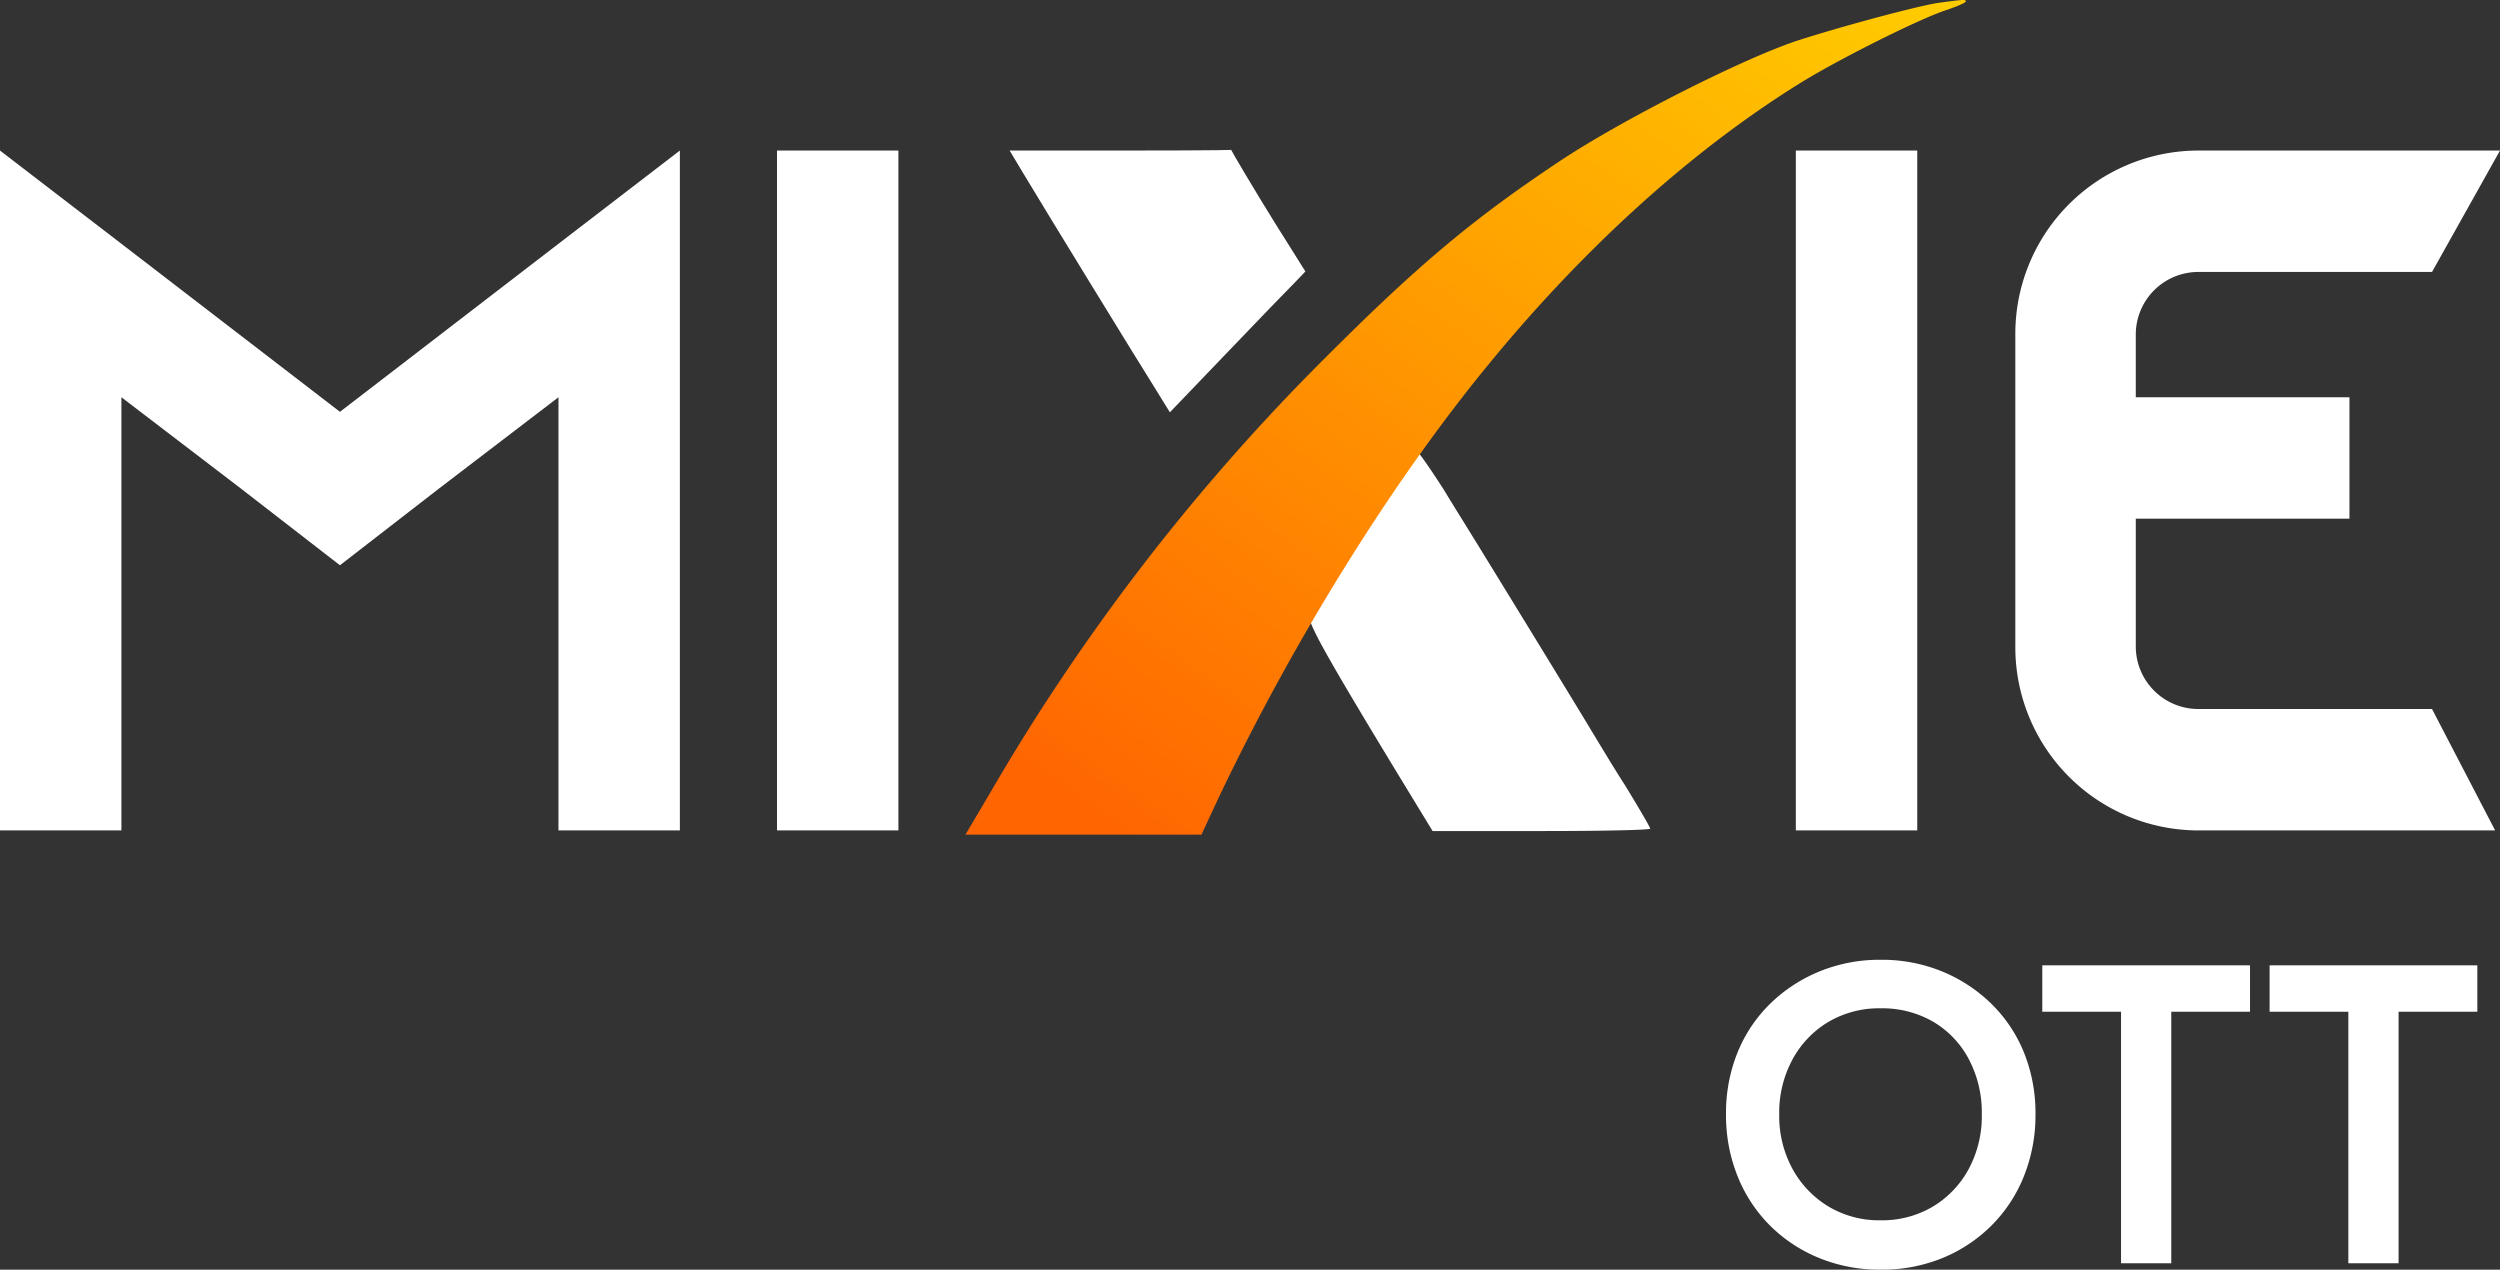
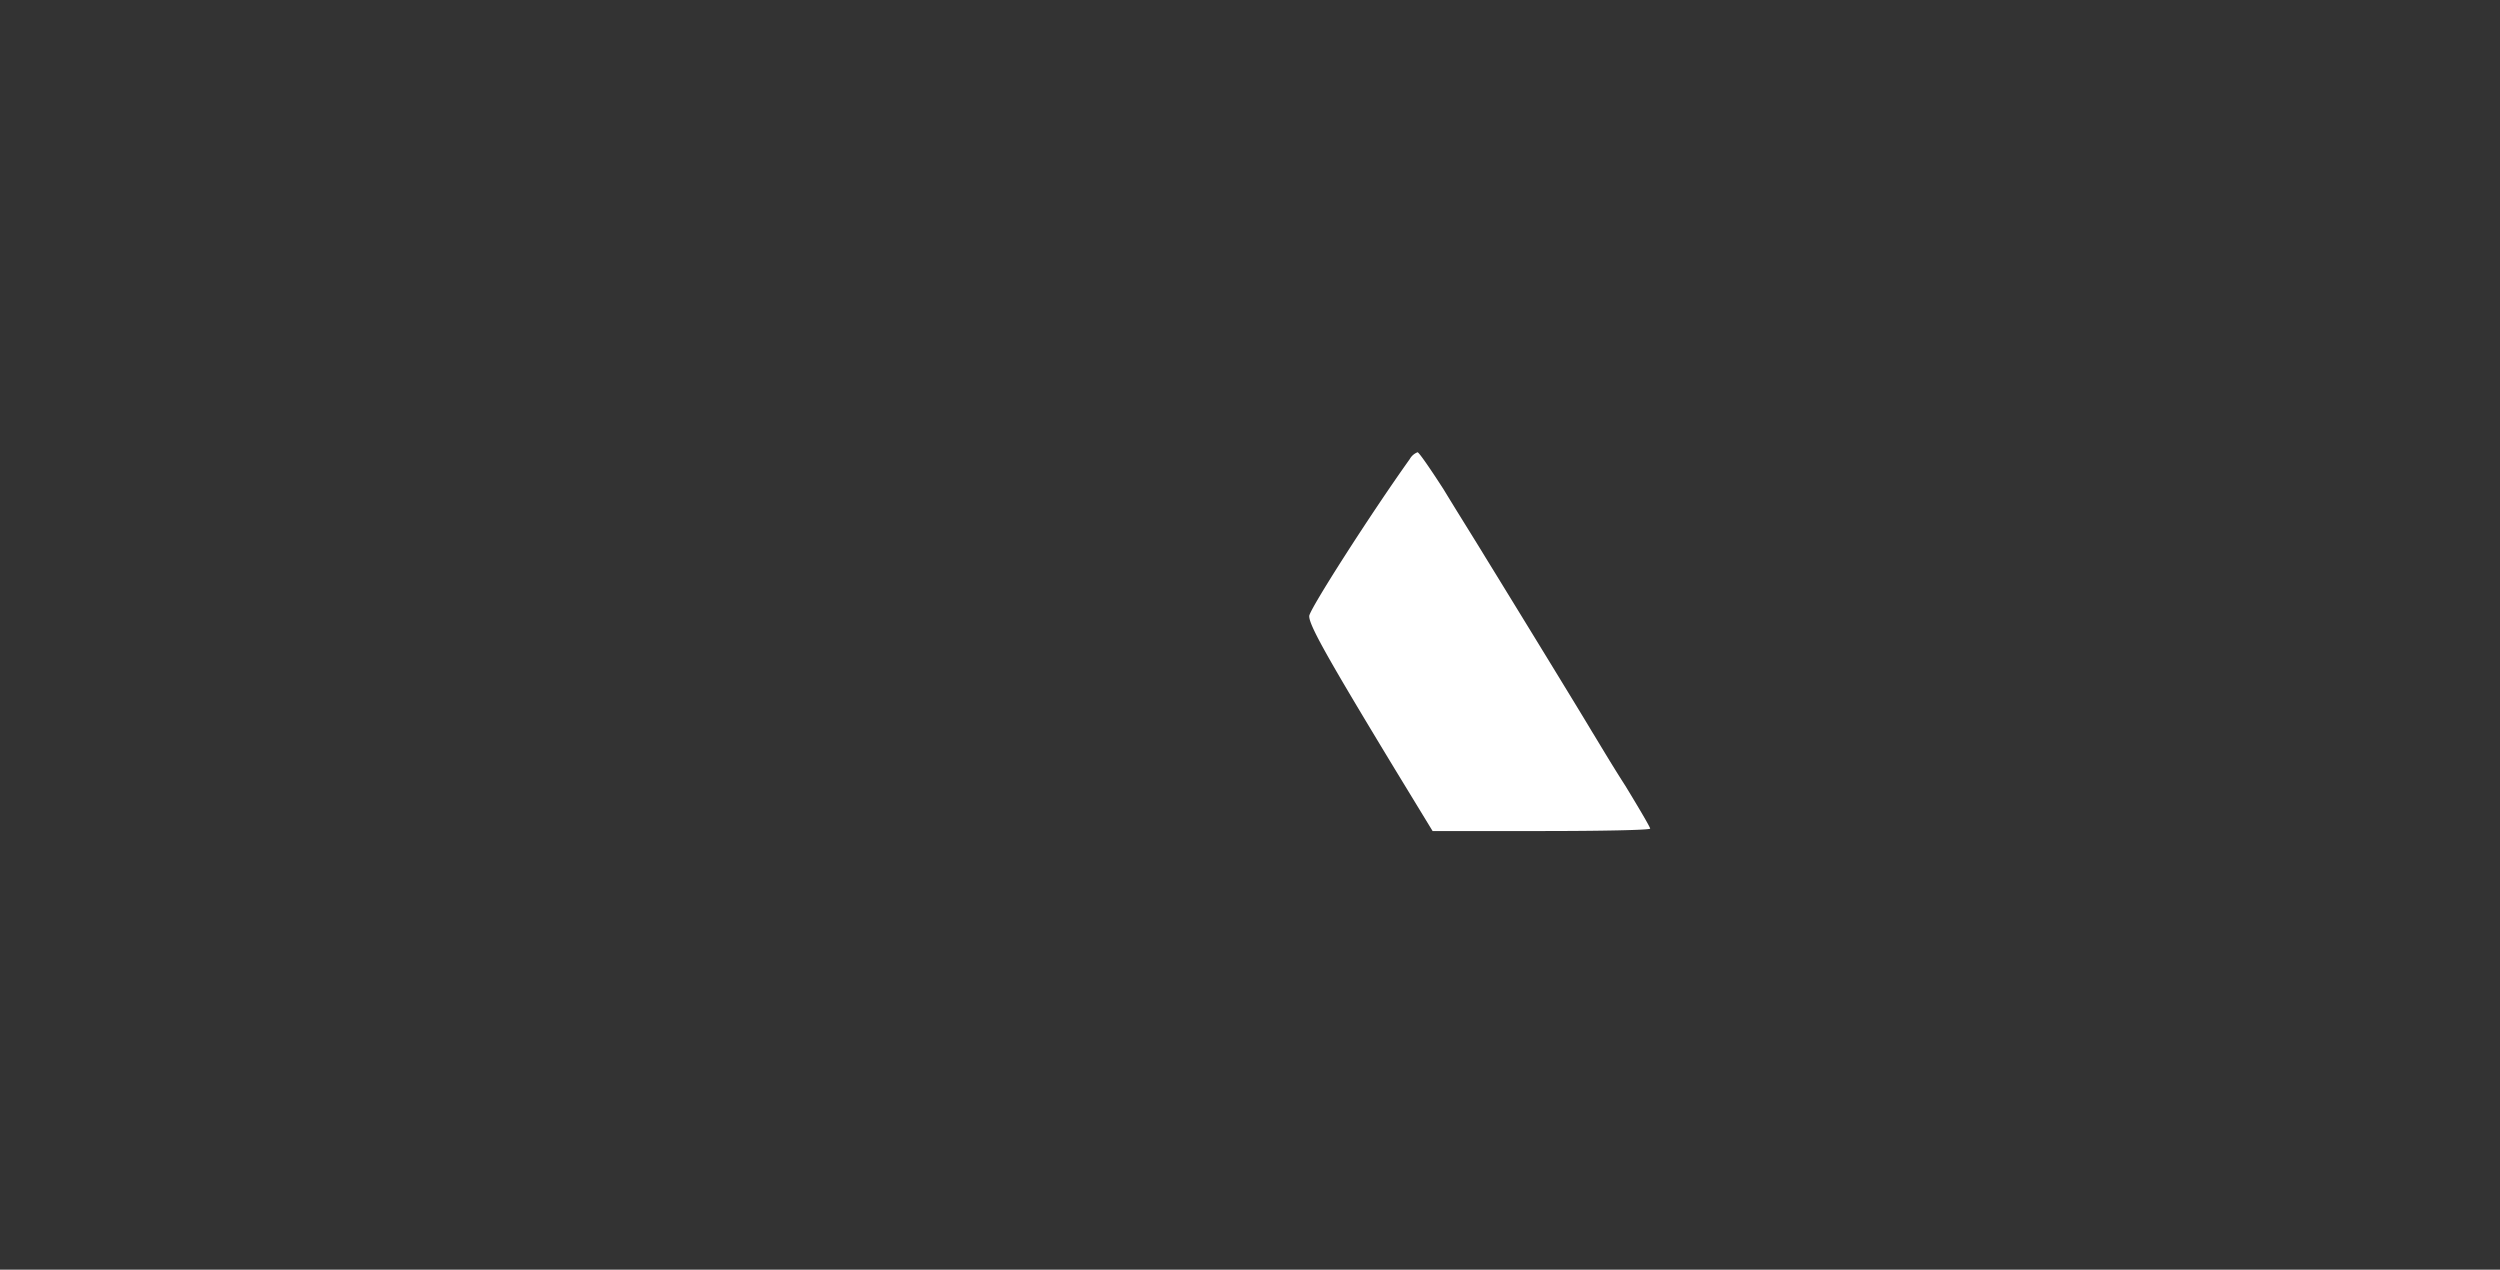
<svg xmlns="http://www.w3.org/2000/svg" id="MiXie-OTT-w" width="528.574" height="268.445" viewBox="0 0 528.574 268.445">
  <rect x="0" y="0" width="528.574" height="268.445" fill="#333333" stroke="none" />
  <defs>
    <linearGradient id="linear-gradient" x1="0.144" y1="1" x2="0.974" gradientUnits="objectBoundingBox">
      <stop offset="0" stop-color="#ff6501" />
      <stop offset="1" stop-color="#fc0" />
    </linearGradient>
  </defs>
  <g id="Group_5049" data-name="Group 5049" transform="translate(0 0)">
-     <path id="Path_19044" data-name="Path 19044" d="M-476.723-120.286l-46.2,35.526-46.2-35.526L-594.8-140V3.746h25.669V-87.841l25.258,19.3,20.946,16.223,20.946-16.223,25.258-19.3V3.746h25.669V-140ZM-404.85,3.746V-140h-25.669V3.746Zm215.413,0V-140h-25.669V3.746Zm59.347-118.077H-80.6L-66.226-140H-130.09A38.737,38.737,0,0,0-168.7-101.189v66.123A38.737,38.737,0,0,0-130.09,3.746h62.837L-80.6-21.923h-49.49a13.235,13.235,0,0,1-13.142-13.142V-62.172h45.177V-87.841h-45.177v-13.348A13.235,13.235,0,0,1-130.09-114.331Z" transform="translate(594.8 171.83)" fill="#fff" />
    <g id="Group_5048" data-name="Group 5048" transform="translate(213.463 31.687)">
      <path id="Path_19045" data-name="Path 19045" d="M470.054-293.563C461.635-281.755,448.9-261.836,448.8-260.4c-.1,1.848,3.7,8.625,18.071,32.343l8.009,13.142h23c12.629,0,23-.205,23-.513s-2.362-4.312-5.236-9.035c-2.978-4.62-6.058-9.857-7.085-11.5-2.054-3.491-16.839-27.62-22.589-36.963-2.053-3.388-6.058-9.754-8.727-14.169C474.469-291.407,472-295,471.7-295A3.2,3.2,0,0,0,470.054-293.563Z" transform="translate(-385.449 358.935)" fill="#fff" />
-       <path id="Path_19046" data-name="Path 19046" d="M388.872-356.522c4.723,7.906,24.95,40.865,28.133,45.9l2.978,4.826L432-318.327c6.571-6.879,13.04-13.553,14.375-14.888l2.259-2.362-6.571-10.473c-3.594-5.75-9.188-15.2-9.125-15.234-.007-.019.089.141-23.321.141H386.1Z" transform="translate(-386.1 361.285)" fill="#fff" />
    </g>
-     <path id="Path_19047" data-name="Path 19047" d="M582.865-388.285c-4.415.616-21.151,5.134-30.289,8.111-11.808,4-37.169,16.839-50.208,25.566-18.482,12.321-29.981,22.075-49.387,41.481a445.5,445.5,0,0,0-70.641,91.689L377-212.4h49.9l3.491-7.5c15.5-32.651,36.039-65.918,56.266-90.765,20.432-25.156,43.432-46.1,66.739-60.579,7.906-4.928,25.669-13.861,31.316-15.607,2.054-.719,3.8-1.437,3.8-1.746C588.512-389,588.1-389,582.865-388.285Z" transform="translate(-172.881 388.87)" fill="url(#linear-gradient)" />
  </g>
-   <path id="Path_19215" data-name="Path 19215" d="M-148.32-31.5a23.644,23.644,0,0,1,2.79-11.565,20.67,20.67,0,0,1,7.6-7.965A21.06,21.06,0,0,1-126.9-53.91a21.409,21.409,0,0,1,11.2,2.88,20.029,20.029,0,0,1,7.515,7.965,24.279,24.279,0,0,1,2.7,11.565,23.7,23.7,0,0,1-2.745,11.52,20.758,20.758,0,0,1-7.56,7.965A20.981,20.981,0,0,1-126.9-9.09a20.81,20.81,0,0,1-11.025-2.925,21.1,21.1,0,0,1-7.6-7.965A23.387,23.387,0,0,1-148.32-31.5Zm-11.25,0a34.587,34.587,0,0,0,2.43,13.05A30.931,30.931,0,0,0-150.3-8.01a31.613,31.613,0,0,0,10.4,6.885,33.7,33.7,0,0,0,13,2.475,33.843,33.843,0,0,0,13.14-2.475A31.732,31.732,0,0,0-103.41-8.01a30.932,30.932,0,0,0,6.84-10.44A34.587,34.587,0,0,0-94.14-31.5a34.148,34.148,0,0,0-2.43-13.05,30.332,30.332,0,0,0-6.885-10.305,32.622,32.622,0,0,0-10.4-6.84A33.6,33.6,0,0,0-126.9-64.17,33.46,33.46,0,0,0-139.815-61.7a32.493,32.493,0,0,0-10.44,6.84A30.332,30.332,0,0,0-157.14-44.55,34.147,34.147,0,0,0-159.57-31.5ZM-92.7-53.19h16.65V0h10.62V-53.19h16.65V-63H-92.7Zm48.06,0h16.65V0h10.62V-53.19H-.72V-63H-44.64Z" transform="translate(524.5 267.096)" fill="#fff" />
</svg>